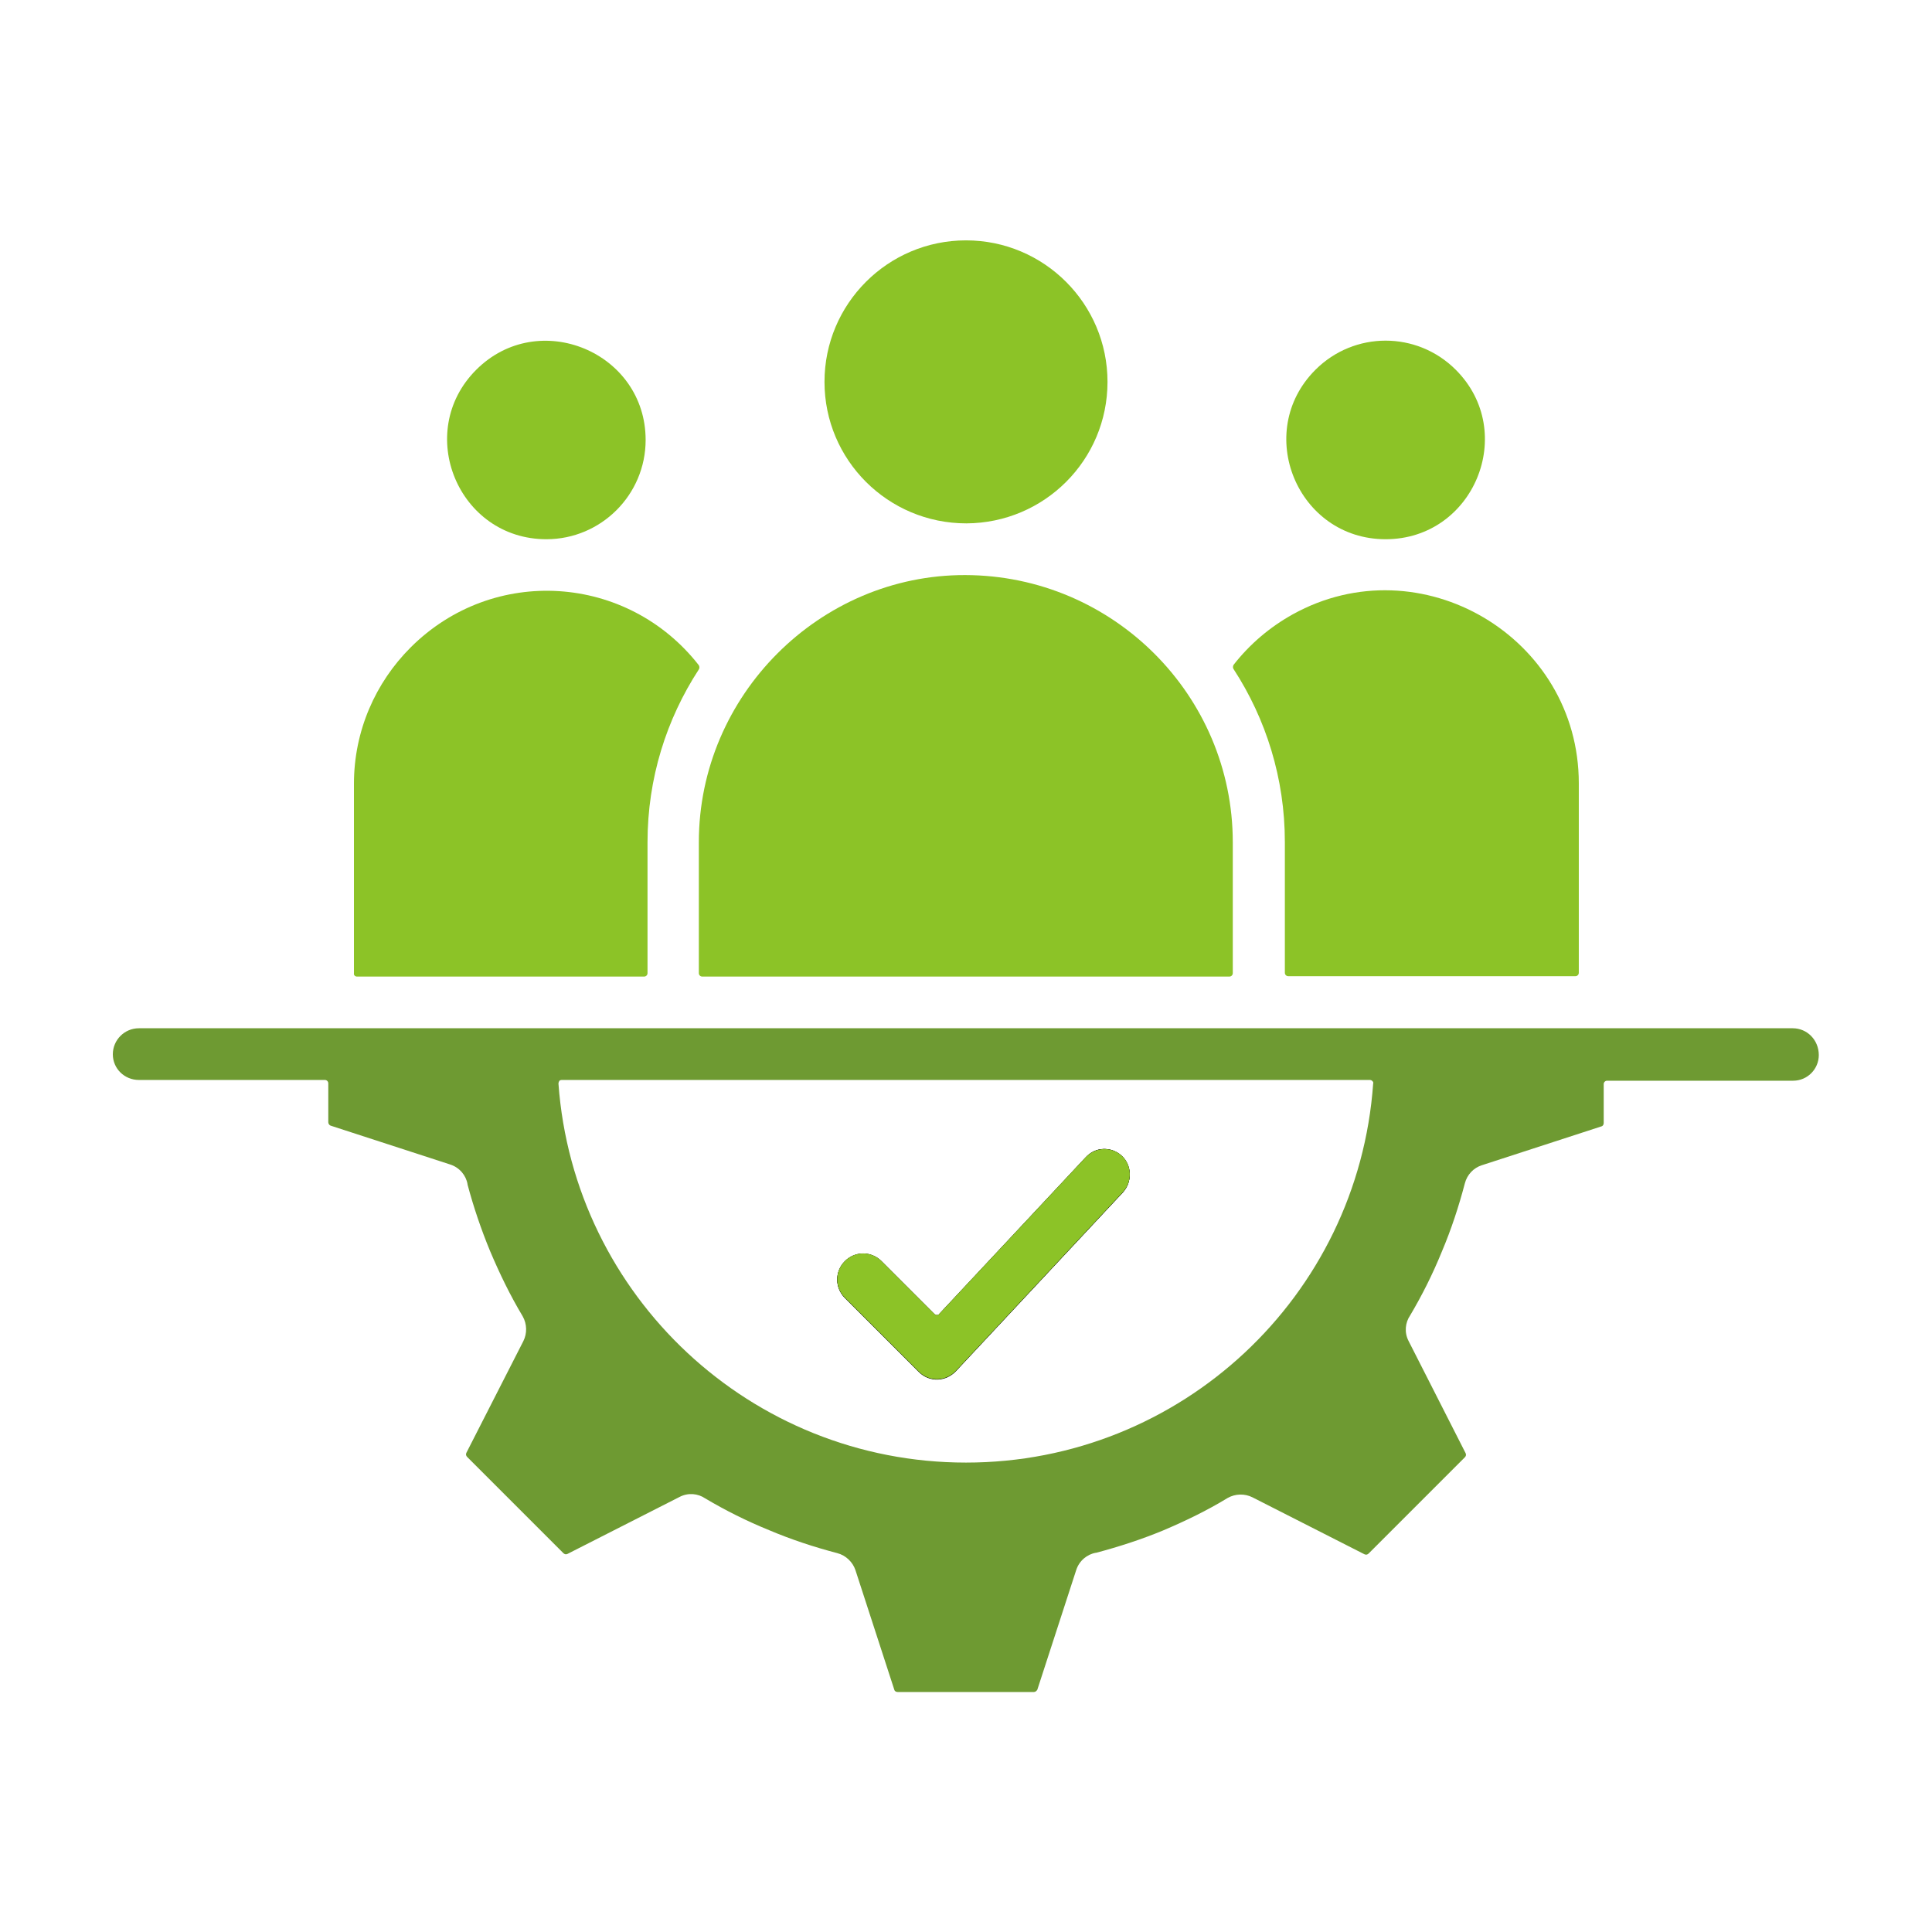
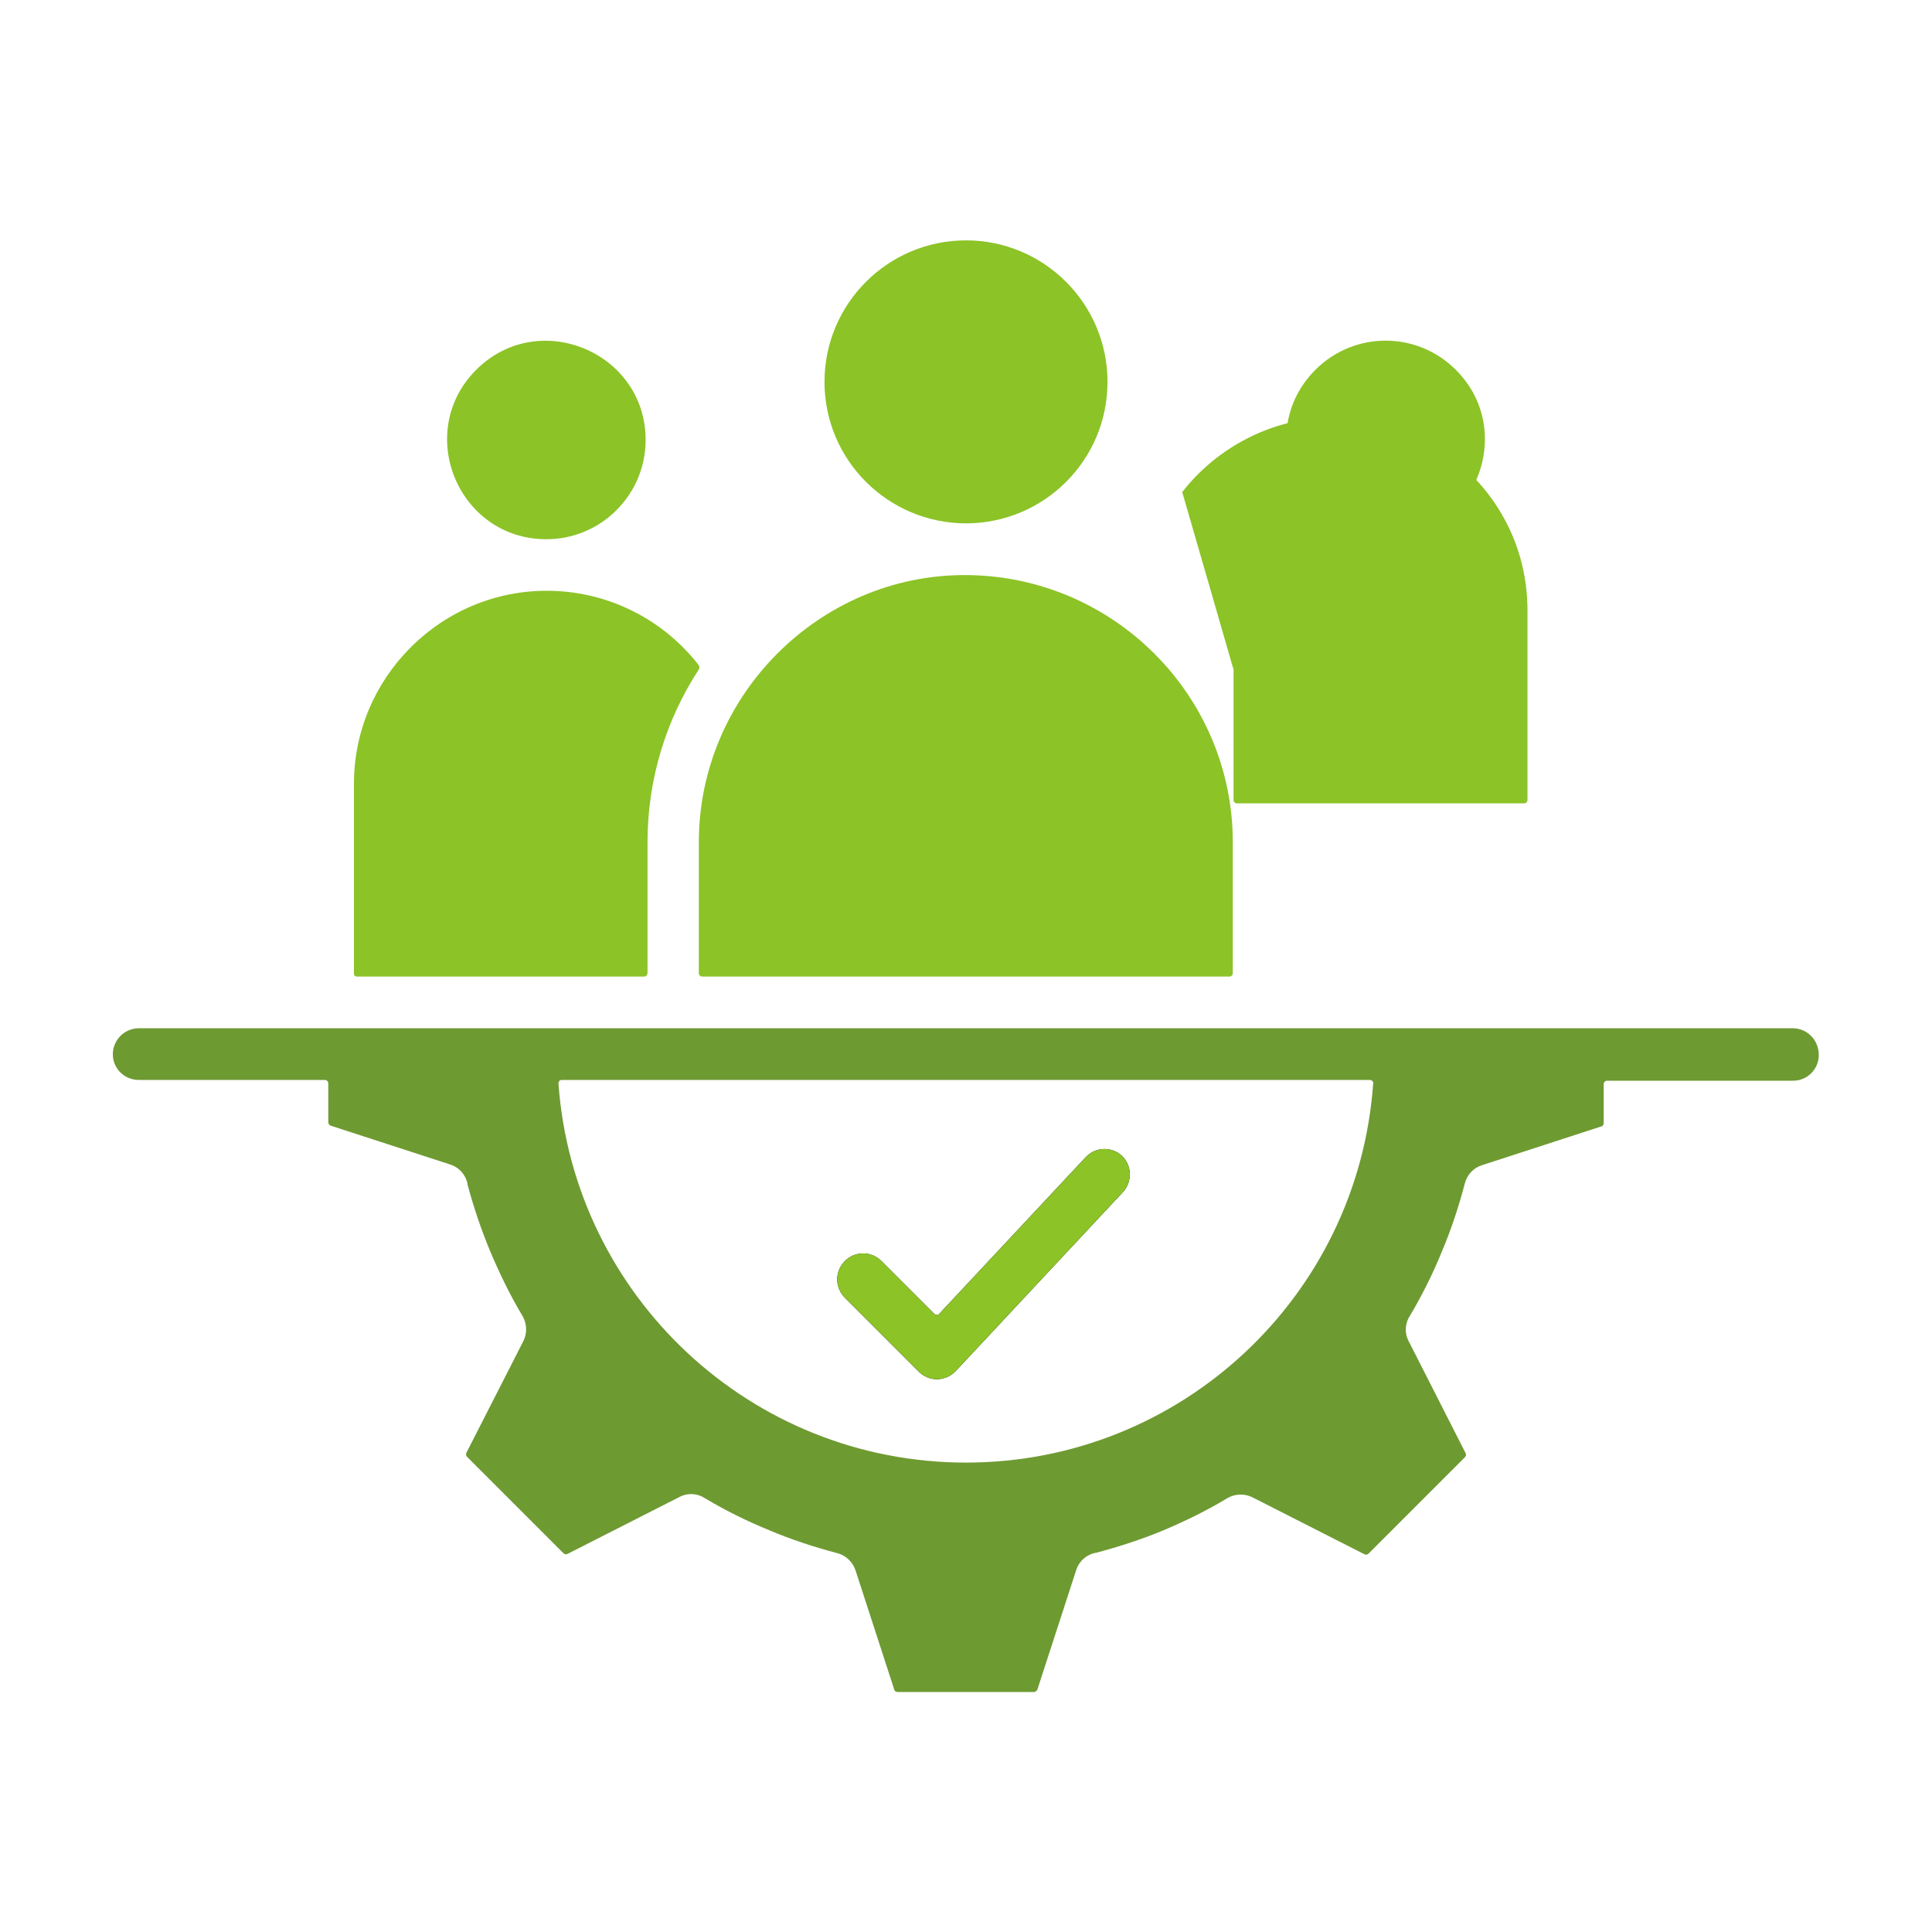
<svg xmlns="http://www.w3.org/2000/svg" version="1.0" id="Layer_1" x="0px" y="0px" viewBox="0 0 512 512" style="enable-background:new 0 0 512 512;" xml:space="preserve">
  <style type="text/css">
	.st0{fill:#8CC327;}
	.st1{fill:#6E9A32;}
	.st2{fill-rule:evenodd;clip-rule:evenodd;}
	.st3{fill-rule:evenodd;clip-rule:evenodd;fill:#8CC327;}
	.st4{fill-rule:evenodd;clip-rule:evenodd;fill:#6E9A32;}
</style>
  <path class="st2" d="M297.6,315.9l-44,47.1c0,0,0,0,0,0c-2.8,3.2-7.3,3.3-10.1,0.5l-19.6-19.6c-2.7-2.7-2.7-7,0-9.7  c2.7-2.7,7-2.7,9.7,0l14,14c0.2,0.2,0.4,0.3,0.7,0.3c0.3,0,0.5-0.1,0.6-0.3l38.8-41.5c2.6-2.8,6.9-2.9,9.6-0.4  C300,308.8,300.1,313.2,297.6,315.9z" />
  <path class="st3" d="M348.6,98c-16.5,16.5-4.8,44.9,18.6,44.9c23.4,0,35.1-28.4,18.6-44.9C375.5,87.7,358.9,87.7,348.6,98L348.6,98z  " />
  <path class="st3" d="M171.1,116.6c0-23.3-28.4-35.1-44.9-18.6c-16.5,16.5-4.8,44.9,18.6,44.9C159.3,142.9,171.1,131.1,171.1,116.6z" />
  <path class="st3" d="M256.1,138.7c20.7-0.1,37.4-16.8,37.4-37.5c0-20.7-16.8-37.5-37.5-37.5s-37.5,16.8-37.5,37.5  C218.5,121.9,235.3,138.7,256.1,138.7z" />
-   <path class="st3" d="M326.9,177.3c8.6,13.2,13.6,29,13.6,45.8v34.7c0,0.5,0.4,0.9,0.9,0.9h76.1c0.5,0,0.9-0.4,0.9-0.9v-50.2  c0-38.8-42-63.5-75.8-44.8c-6.1,3.4-11.4,7.9-15.7,13.4C326.7,176.6,326.7,177,326.9,177.3z" />
+   <path class="st3" d="M326.9,177.3v34.7c0,0.5,0.4,0.9,0.9,0.9h76.1c0.5,0,0.9-0.4,0.9-0.9v-50.2  c0-38.8-42-63.5-75.8-44.8c-6.1,3.4-11.4,7.9-15.7,13.4C326.7,176.6,326.7,177,326.9,177.3z" />
  <path class="st3" d="M185.2,223.2c0-39,32.1-70.9,70.6-70.8c39.2,0.1,70.9,31.9,70.9,70.8v34.7c0,0.5-0.4,0.9-0.9,0.9H186.1  c-0.5,0-0.9-0.4-0.9-0.9L185.2,223.2z" />
  <path class="st3" d="M94.6,258.8h76.1c0.5,0,0.9-0.4,0.9-0.9v-34.7c0-16.9,5-32.6,13.6-45.8c0.2-0.3,0.2-0.7,0-1.1  c-18.9-24.2-54.5-26.6-76.4-4.7c-9.3,9.3-15,22.1-15,36.1v50.2C93.7,258.4,94.1,258.8,94.6,258.8z" />
-   <path class="st2" d="M297.2,306.3c2.8,2.6,2.9,6.9,0.4,9.7l-44,47.1c0,0,0,0,0,0c-2.8,3.2-7.3,3.3-10.1,0.5l-19.6-19.6  c-2.7-2.7-2.7-7,0-9.7c2.7-2.7,7-2.7,9.7,0l14,14c0.2,0.2,0.4,0.3,0.7,0.3c0.3,0,0.5-0.1,0.6-0.3l38.8-41.5  C290.1,303.9,294.4,303.7,297.2,306.3z" />
  <path class="st4" d="M475.1,272.5H36.8c-3.8,0-6.9,3.1-6.9,6.9c0,3.8,3.1,6.8,6.9,6.8h49.3c0.5,0,0.9,0.4,0.9,0.9v10.3  c0,0.4,0.3,0.8,0.6,0.9l31.7,10.3c2.5,0.8,4.2,2.9,4.6,5.2c0,0,0,0,0,0.1c1.6,6,3.6,11.9,6,17.7c2.5,5.9,5.3,11.7,8.6,17.2  c1.2,2.1,1.2,4.6,0.2,6.6h0L123.6,385c-0.2,0.4-0.1,0.8,0.2,1.1l25.5,25.5c0.3,0.3,0.7,0.4,1.1,0.2l29.7-15.1  c2.3-1.2,4.9-0.9,6.8,0.4c0,0,0,0,0,0c5.4,3.2,11,6,16.9,8.4c5.9,2.5,12,4.5,18.1,6.1c2.3,0.6,4.1,2.4,4.8,4.5l0,0l10.3,31.7  c0.1,0.4,0.5,0.6,0.9,0.6H274c0.4,0,0.7-0.3,0.9-0.6l10.3-31.7c0.8-2.5,2.9-4.2,5.2-4.6c0,0,0,0,0.1,0c6-1.6,11.9-3.5,17.7-5.9  c5.9-2.5,11.7-5.3,17.1-8.6c2.1-1.2,4.6-1.2,6.6-0.2h0l29.7,15.1c0.4,0.2,0.8,0.1,1.1-0.2l25.5-25.5c0.3-0.3,0.4-0.7,0.2-1.1  l-15.1-29.7c-1.2-2.3-0.9-4.9,0.4-6.8c0,0,0,0,0,0c3.2-5.4,6-11,8.4-16.9c2.5-5.9,4.5-12,6.1-18.1c0.6-2.3,2.3-4.1,4.5-4.8l0,0  l31.7-10.3c0.4-0.1,0.6-0.5,0.6-0.9v-10.3c0-0.5,0.4-0.9,0.9-0.9h49.3c3.8,0,6.8-3.1,6.8-6.8C482,275.6,478.9,272.5,475.1,272.5z   M256,387.6c-57,0-103.9-44.1-108-100.4c0-0.3,0.1-0.5,0.2-0.7s0.4-0.3,0.7-0.3h214.1c0.3,0,0.5,0.1,0.7,0.3s0.3,0.4,0.2,0.7  C359.9,343.5,313,387.6,256,387.6z" />
  <path class="st3" d="M297.6,315.9l-44,47.1c0,0,0,0,0,0c-2.8,3.2-7.3,3.3-10.1,0.5l-19.6-19.6c-2.7-2.7-2.7-7,0-9.7  c2.7-2.7,7-2.7,9.7,0l14,14c0.2,0.2,0.4,0.3,0.7,0.3c0.3,0,0.5-0.1,0.6-0.3l38.8-41.5c2.6-2.8,6.9-2.9,9.6-0.4  C300,308.8,300.1,313.2,297.6,315.9z" />
</svg>